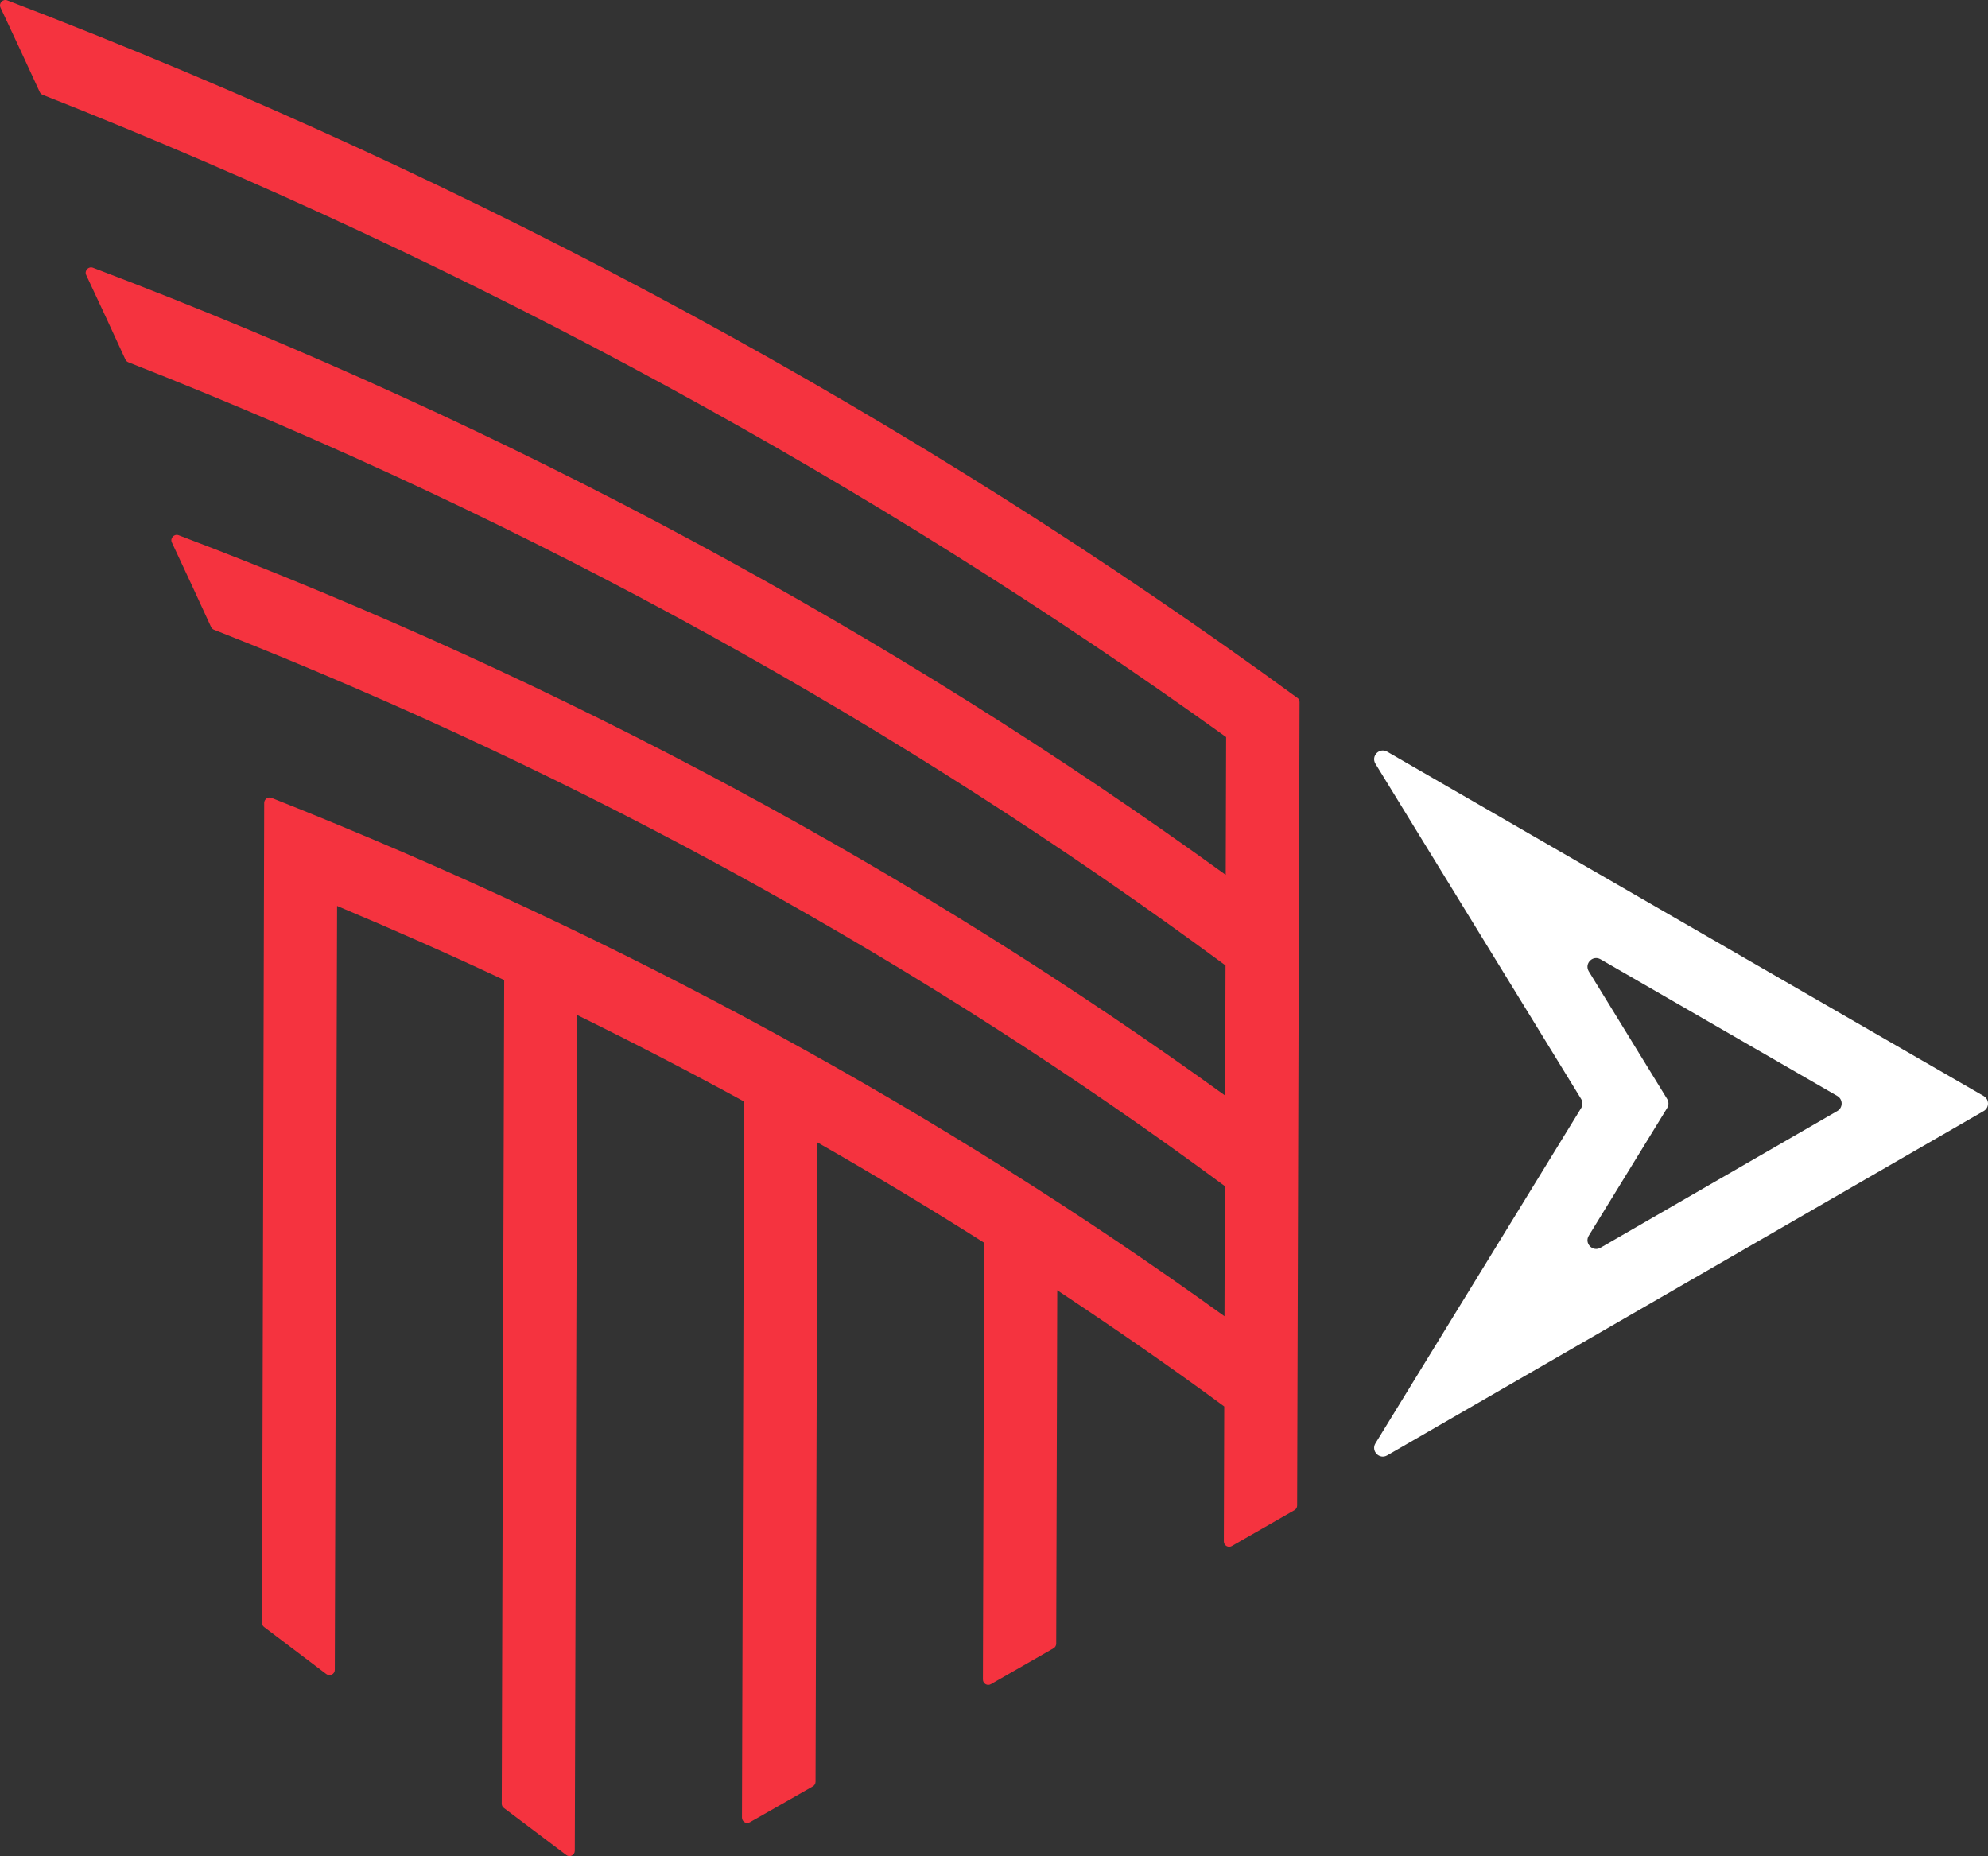
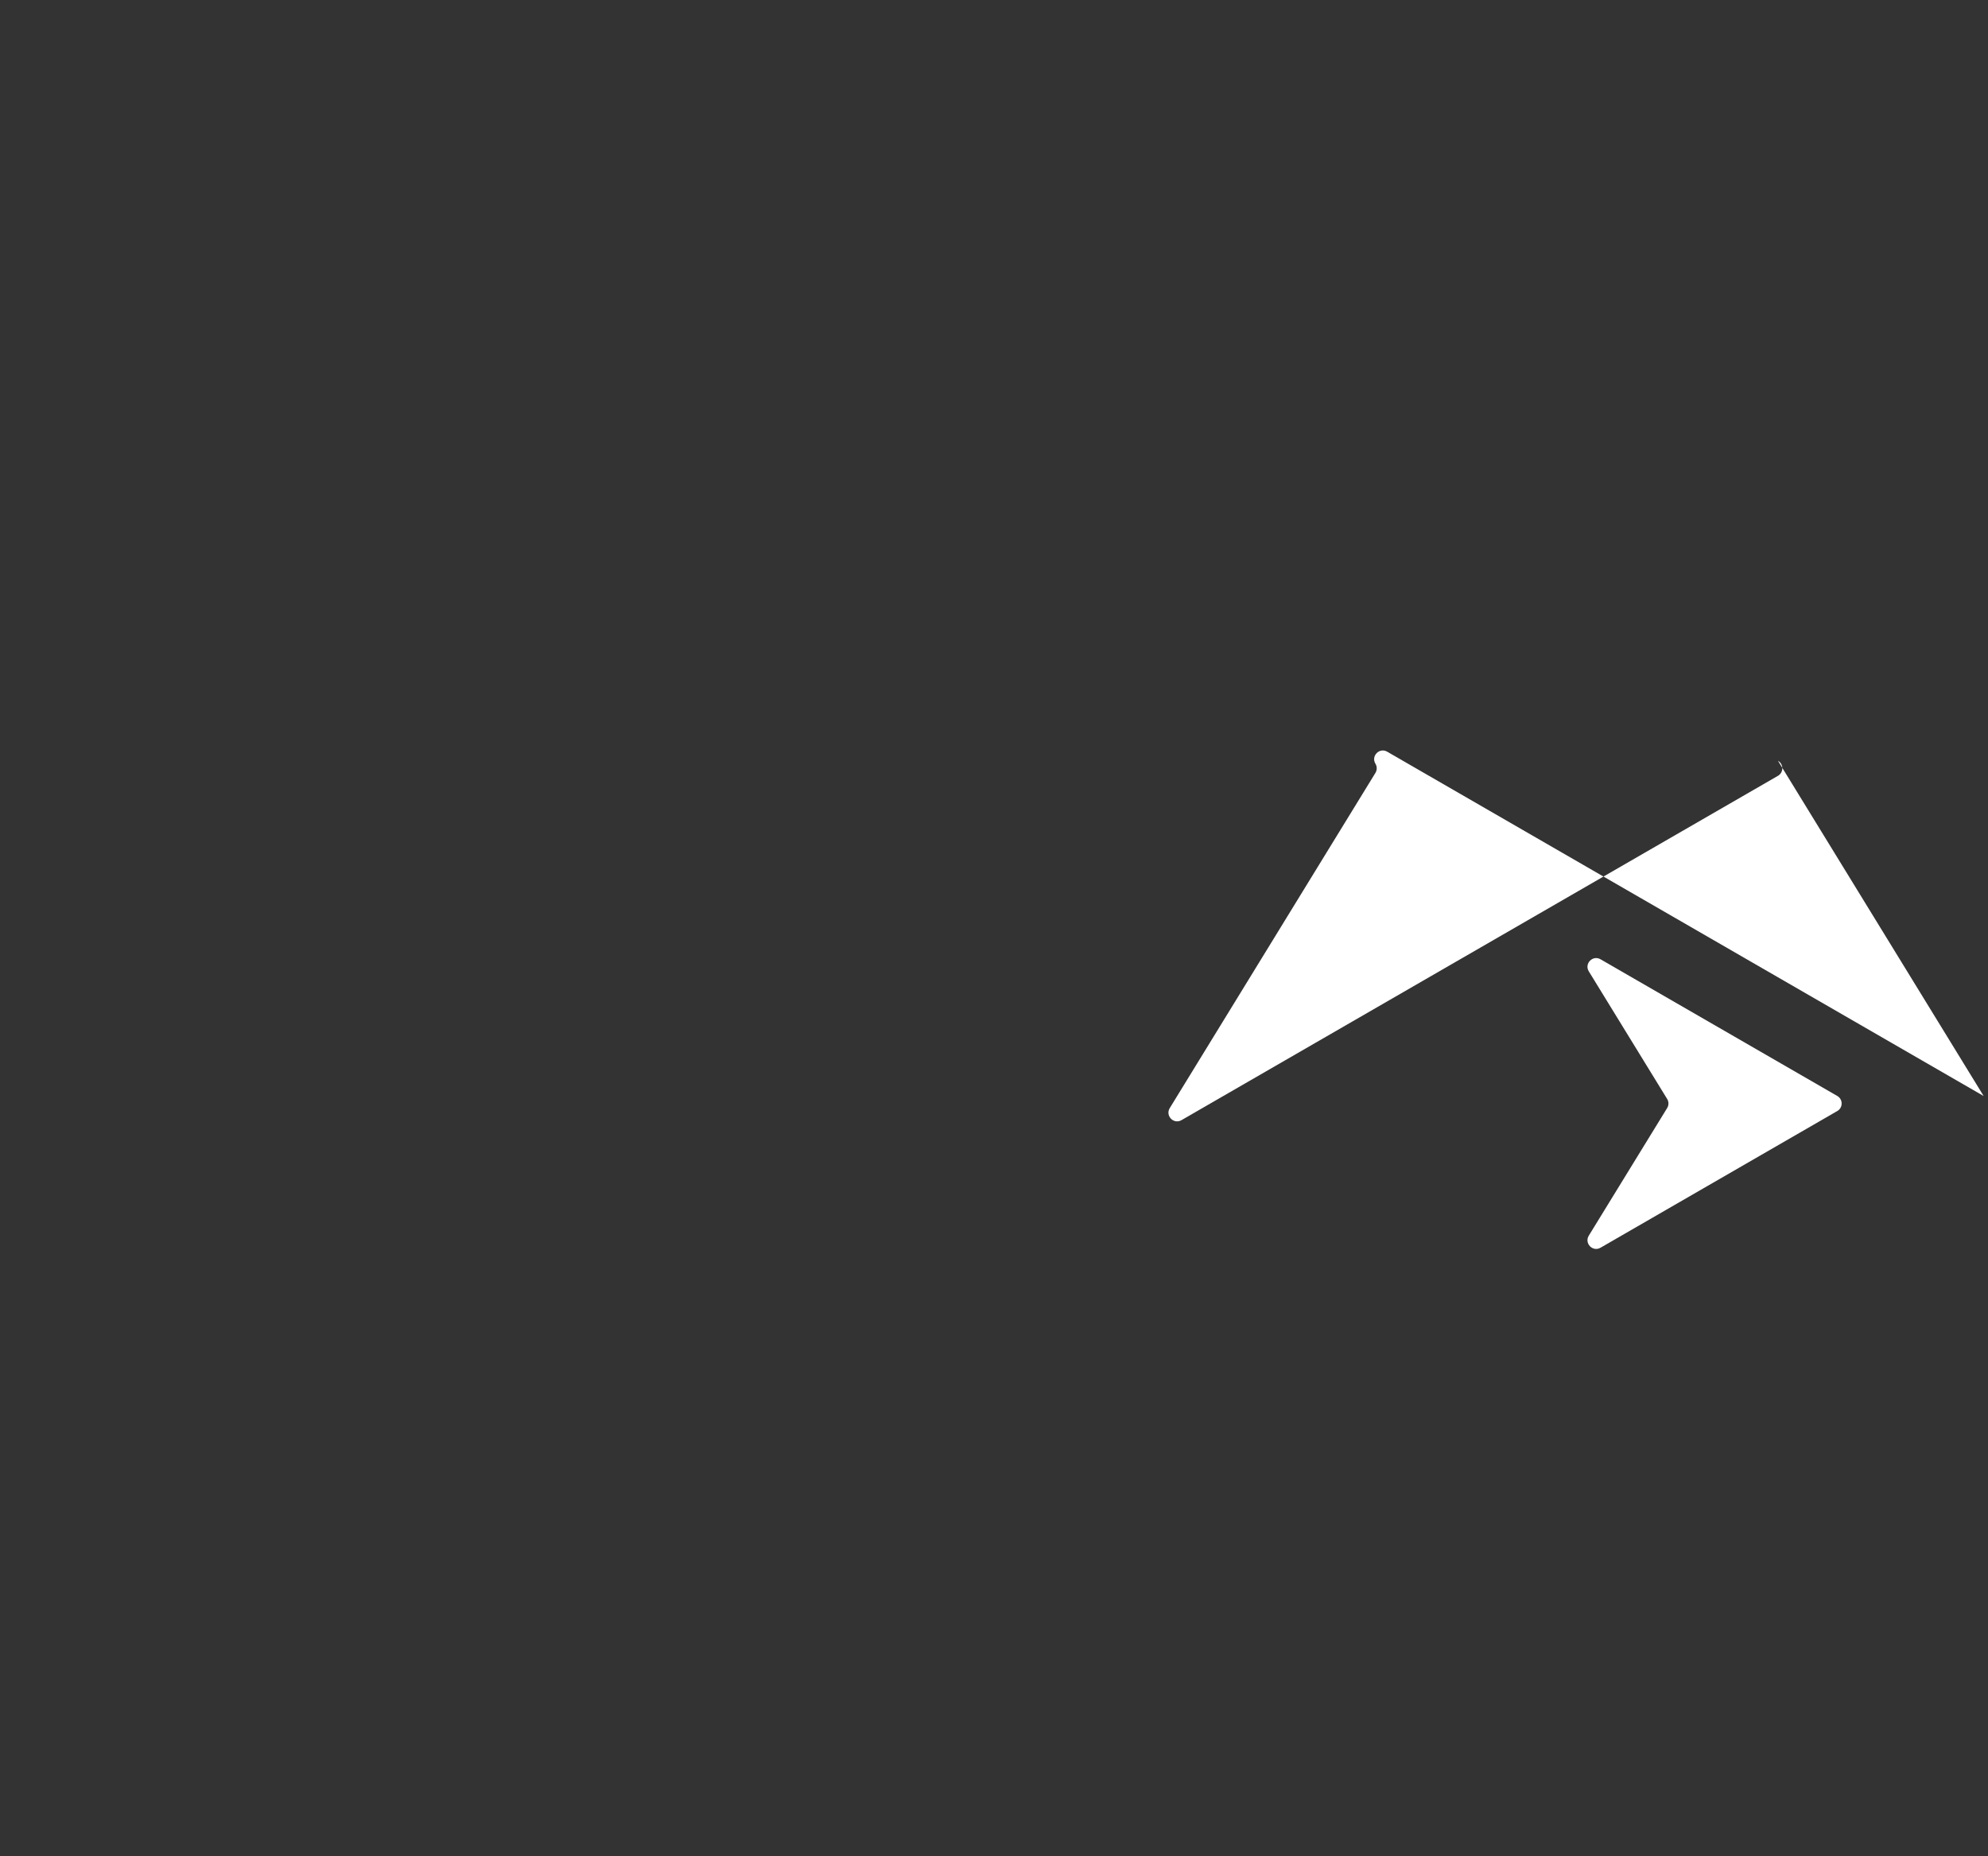
<svg xmlns="http://www.w3.org/2000/svg" id="a" viewBox="0 0 494.45 461.62">
  <rect x="0" y="0" width="494.45" height="461.62" fill="#333333" stroke="none" />
-   <path d="M493.37,272.6l-148.35-85.64c-1.94-1.12-4.09,1.09-2.92,3l51.16,83.38c.42.69.42,1.57,0,2.26l-51.16,83.38c-1.17,1.91.98,4.12,2.92,3l148.35-85.64c1.44-.83,1.44-2.91,0-3.74ZM398.08,238.59l58.89,34c1.44.83,1.44,2.91,0,3.74l-58.89,34c-1.94,1.12-4.09-1.09-2.92-3l19.49-31.74c.43-.69.43-1.57,0-2.26l-19.49-31.74c-1.17-1.91.98-4.12,2.92-3Z" fill="#fff" />
-   <path d="M322.65,173.55C228.56,104.83,120.98,45.65,1.81.09.7-.34-.38.82.13,1.9c3.29,6.99,6.54,13.99,9.76,21,.14.3.39.54.7.67,108.62,42.85,207.24,97.18,294.37,159.75l-.1,34.27C222.08,157.72,127.64,106.2,23.12,66.59c-1.11-.42-2.19.73-1.68,1.81,3.29,6.99,6.54,14,9.75,21.02.14.31.39.54.71.67,101.34,39.77,192.83,90.91,272.91,150.03h0s-.1,32.36-.1,32.36c-76.5-55.25-163.74-102.8-260.28-139.36-1.11-.42-2.19.73-1.68,1.81,3.29,7,6.54,14,9.75,21.02.14.31.39.54.71.67,93.35,36.73,177.64,83.89,251.44,138.39h0s-.1,32.36-.1,32.36c-70.11-50.54-149.57-94.33-237-128.92-.87-.35-1.83.3-1.84,1.24-.05,19.14-.46,172.79-.54,203.97,0,.42.19.76.53,1.01l15.45,11.69c.87.66,2.12.04,2.12-1.05l.57-189.99c14.08,5.9,27.94,12.04,41.56,18.43l-.61,204.86c0,.42.19.81.53,1.06l15.52,11.7c.87.66,2.12.04,2.12-1.05l.62-207.85c14.09,6.92,27.91,14.09,41.49,21.5l-.53,178.1c0,1.02,1.1,1.66,1.98,1.15l15.65-8.92c.41-.23.67-.67.67-1.15l.47-159.01c14.12,8.07,27.95,16.38,41.48,24.96l-.32,108.63c0,1.02,1.1,1.66,1.98,1.15l15.58-8.92c.41-.24.67-.67.67-1.15l.26-87.9c14.16,9.4,28.08,18.98,41.53,28.9l-.1,33.57c0,1.02,1.1,1.66,1.98,1.15l15.58-8.92c.41-.24.67-.67.67-1.15l.6-199.84c0-.43-.2-.83-.55-1.08Z" fill="#f5333f" />
+   <path d="M493.37,272.6l-148.35-85.64c-1.94-1.12-4.09,1.09-2.92,3c.42.69.42,1.57,0,2.26l-51.16,83.38c-1.17,1.91.98,4.12,2.92,3l148.35-85.64c1.44-.83,1.44-2.91,0-3.74ZM398.08,238.59l58.89,34c1.44.83,1.44,2.91,0,3.74l-58.89,34c-1.94,1.12-4.09-1.09-2.92-3l19.49-31.74c.43-.69.43-1.57,0-2.26l-19.49-31.74c-1.17-1.91.98-4.12,2.92-3Z" fill="#fff" />
</svg>